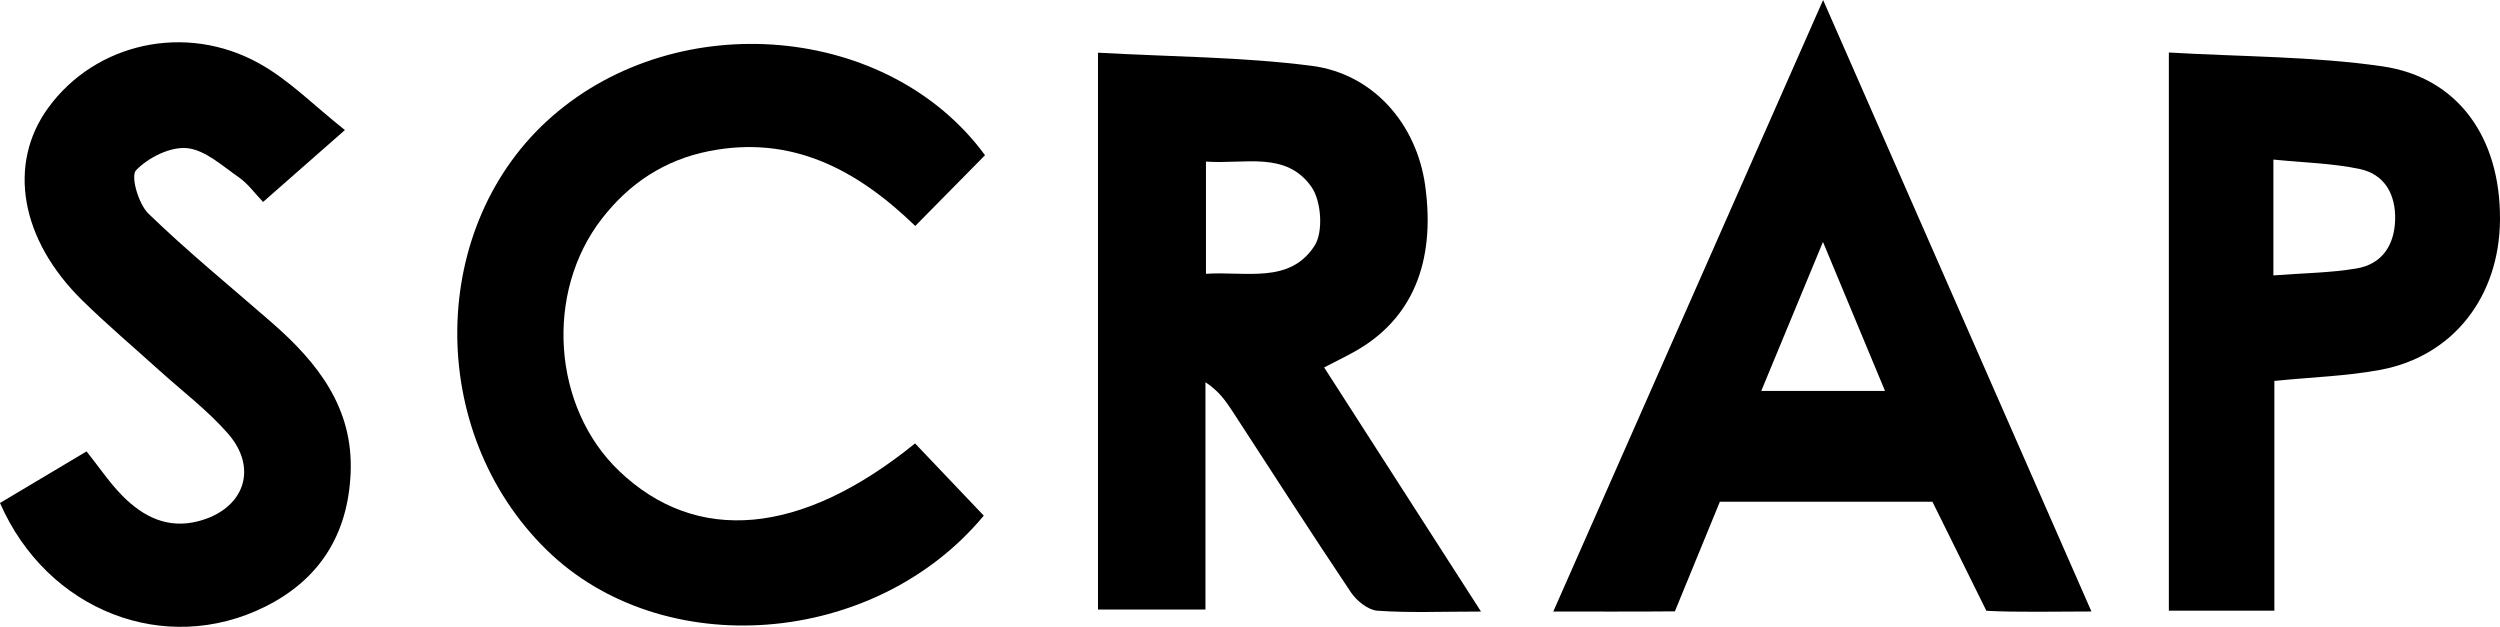
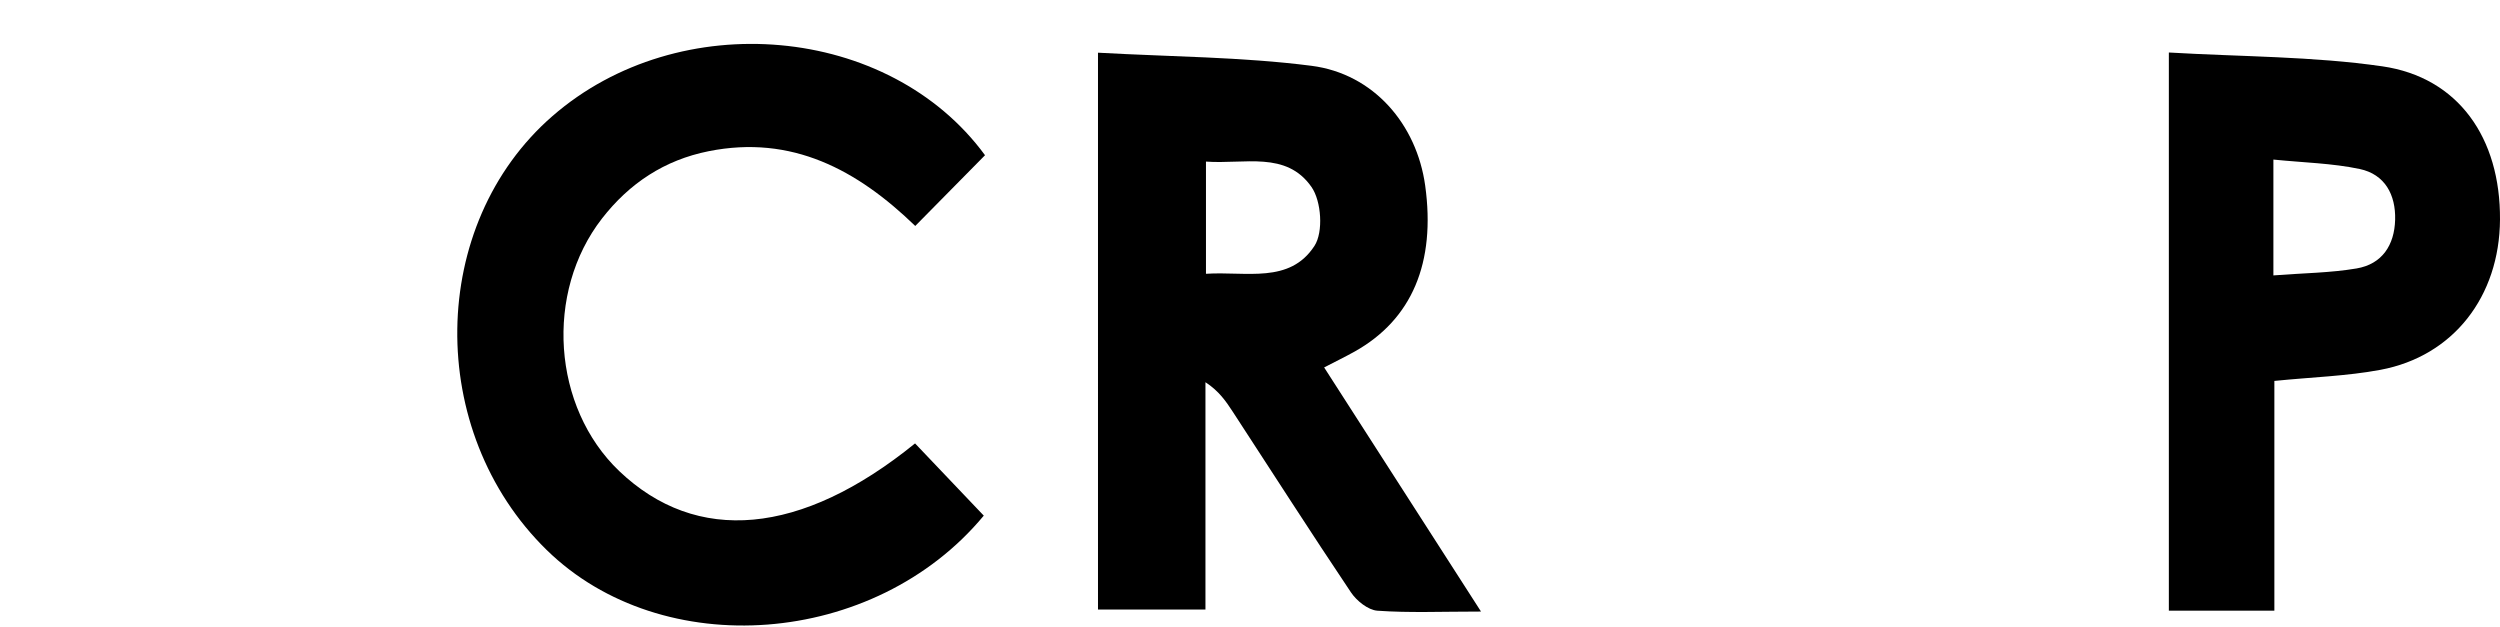
<svg xmlns="http://www.w3.org/2000/svg" id="_レイヤー_2" data-name="レイヤー 2" viewBox="0 0 385.25 96.59">
  <defs>
    <style>
      .cls-1 {
        fill: #000;
        stroke-width: 0px;
      }
    </style>
  </defs>
  <g id="_レイヤー_1-2" data-name="レイヤー 1">
    <g>
      <path class="cls-1" d="M228.22,94.24c-6.07,0-11.04.22-15.96-.13-1.44-.1-3.21-1.53-4.08-2.83-6.17-9.2-12.14-18.52-18.19-27.8-1.05-1.61-2.13-3.21-4.23-4.58v35.03h-16.56V8.12c11.18.63,22.13.64,32.9,2.02,9.59,1.23,16.21,9.03,17.52,18.45,1.65,11.9-2.04,20.63-10.84,25.57-1.43.8-2.91,1.52-4.73,2.46,7.94,12.35,15.77,24.53,24.18,37.63ZM185.84,42.19c6.21-.4,12.89,1.59,16.72-4.3,1.39-2.13,1.07-6.89-.46-9.08-3.9-5.59-10.33-3.47-16.26-3.91v17.29Z" />
      <path class="cls-1" d="M151.8,23.91c-3.45,3.5-6.92,7.01-10.76,10.91-8.95-8.66-19.02-14.08-31.83-11.52-6.81,1.36-12.22,4.94-16.44,10.37-8.87,11.41-7.66,29.09,2.66,38.93,11.91,11.35,28,10,45.58-4.27,3.51,3.69,7.07,7.43,10.59,11.13-16.85,20.3-49.56,22.7-67.36,5.29-18.72-18.32-18.3-50.16.89-66.86,19.55-17.01,51.9-14.13,66.66,6.03Z" />
-       <path class="cls-1" d="M258.1,94.21c-4.25.05-13.69.03-18.74.03,13.99-31.7,27.66-62.69,41.58-94.24,13.8,31.45,27.36,62.33,41.35,94.23-5.77,0-11.59.15-16.19-.11l-8.31-16.8h-32.76l-6.93,16.89ZM280.92,37.28c-3.4,8.2-6.37,15.39-9.51,22.96h19.07c-3.18-7.64-6.16-14.79-9.56-22.96Z" />
-       <path class="cls-1" d="M0,77.51c4.6-2.74,8.97-5.34,13.34-7.95,1.99,2.5,3.56,4.86,5.52,6.84,3.16,3.19,6.92,5.14,11.65,3.93,7.08-1.82,9.38-8.09,4.6-13.54-3.14-3.58-7.02-6.51-10.58-9.73-3.93-3.55-7.97-6.98-11.76-10.68C3.13,36.97,1.1,25.3,7.44,16.6,14.7,6.63,28.59,3.45,39.97,9.79c4.64,2.58,8.5,6.55,13.18,10.25-4.68,4.12-8.5,7.48-12.61,11.08-1.28-1.33-2.32-2.81-3.73-3.79-2.54-1.76-5.2-4.23-7.99-4.5-2.58-.25-5.99,1.45-7.86,3.41-.86.9.38,5.19,1.91,6.68,6.06,5.86,12.61,11.21,18.98,16.76,7.08,6.18,12.62,13.13,12.18,23.24-.41,9.42-4.76,16.38-13.2,20.58-15.38,7.65-33.55.67-40.83-15.99Z" />
      <path class="cls-1" d="M334.22,8.09c11.19.66,22.16.58,32.89,2.13,11.72,1.7,18.22,11.03,18.14,23.62-.08,11.86-7.2,21.05-18.42,23.15-5.17.97-10.5,1.12-16.35,1.71v35.4h-16.26V8.09ZM350.33,42.44c4.66-.36,8.79-.39,12.81-1.07,3.96-.67,5.84-3.61,5.95-7.49.11-3.86-1.57-7.02-5.47-7.84-4.23-.89-8.64-.98-13.29-1.45,0,2.34,0,3.65,0,4.96,0,3.95,0,7.9,0,12.89Z" />
    </g>
  </g>
</svg>